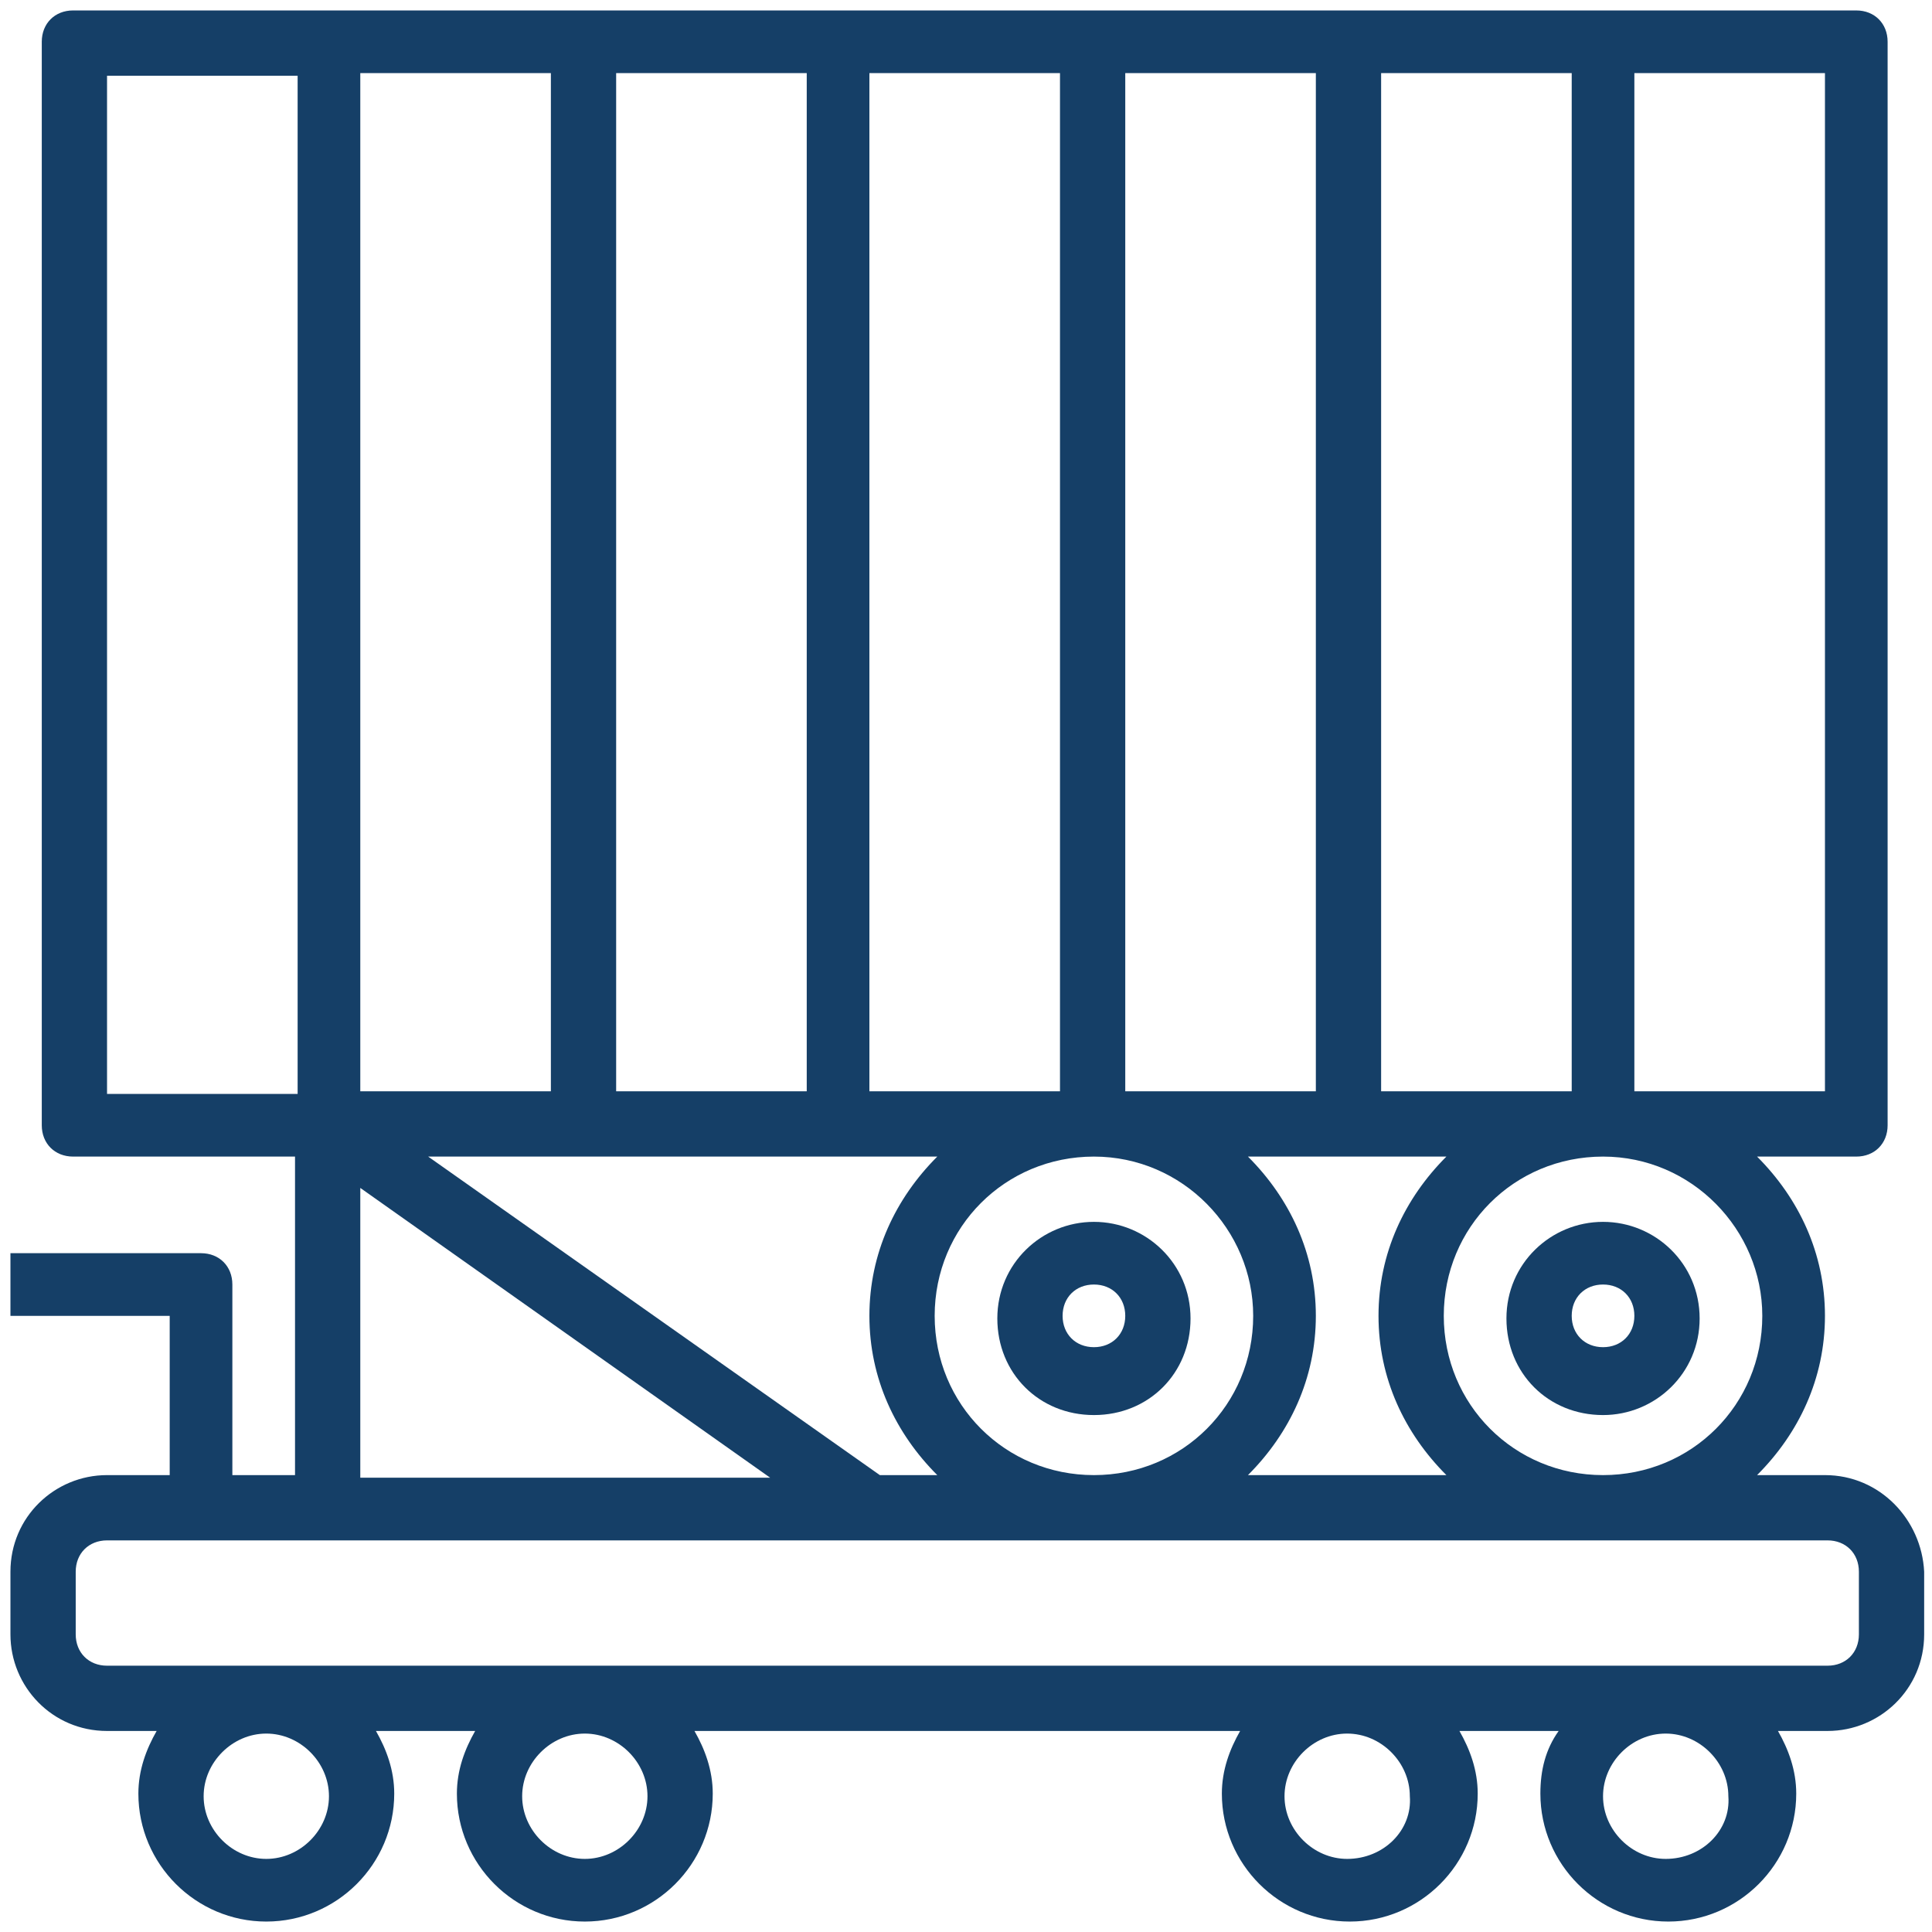
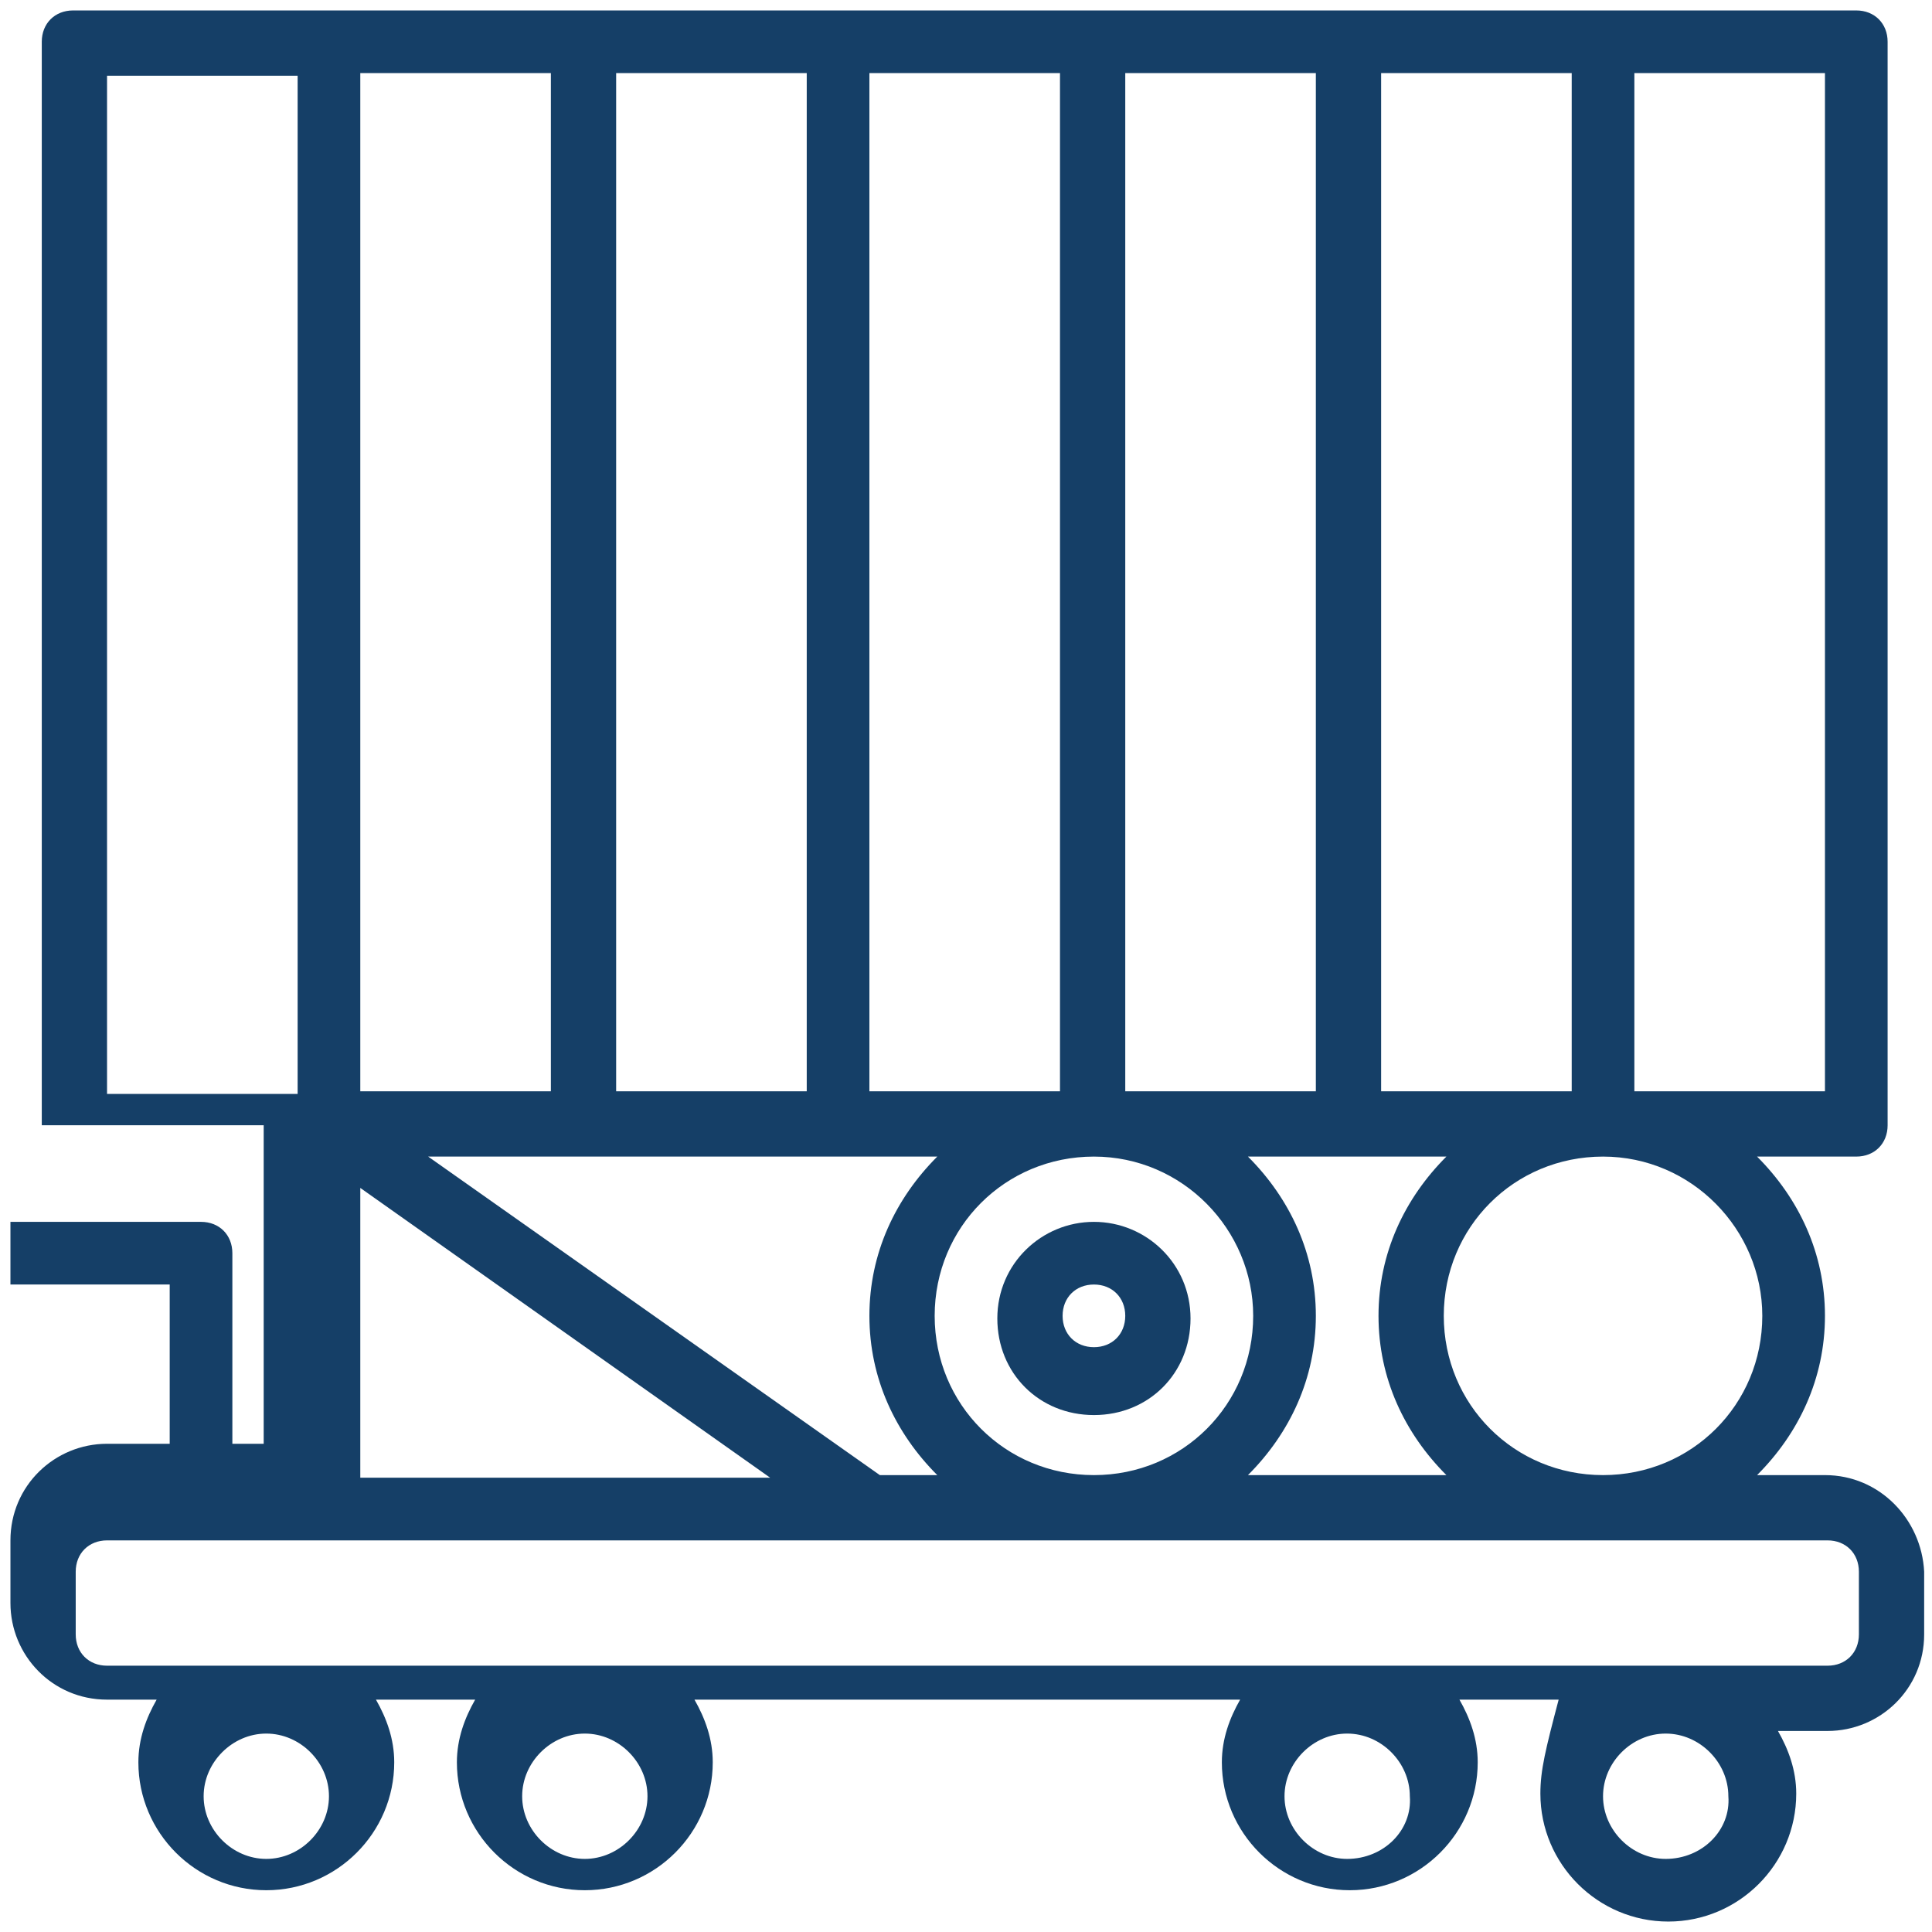
<svg xmlns="http://www.w3.org/2000/svg" version="1.1" id="Layer_1" x="0px" y="0px" width="74px" height="74px" viewBox="0 0 74 74" enable-background="new 0 0 74 74" xml:space="preserve">
  <g>
    <g>
      <g>
        <g>
-           <path fill="#153F67" d="M69.9,56.5h-2.6c1.6-1.6,2.6-3.7,2.6-6.1s-1-4.5-2.6-6.1h3.8c0.7,0,1.2-0.5,1.2-1.2V1.6      c0-0.7-0.5-1.2-1.2-1.2h-9.8h-9.8h-9.8h-9.8h-9.8h-9.8H2.8c-0.7,0-1.2,0.5-1.2,1.2v41.5c0,0.7,0.5,1.2,1.2,1.2h8.5v12.2H8.9      v-7.3c0-0.7-0.5-1.2-1.2-1.2H0.4v2.4h6.1v6.1H4.1c-2,0-3.7,1.6-3.7,3.7v2.4c0,2,1.6,3.7,3.7,3.7H6c-0.4,0.7-0.7,1.5-0.7,2.4      c0,2.7,2.2,4.9,4.9,4.9s4.9-2.2,4.9-4.9c0-0.9-0.3-1.7-0.7-2.4h3.8c-0.4,0.7-0.7,1.5-0.7,2.4c0,2.7,2.2,4.9,4.9,4.9      c2.7,0,4.9-2.2,4.9-4.9c0-0.9-0.3-1.7-0.7-2.4h20.9c-0.4,0.7-0.7,1.5-0.7,2.4c0,2.7,2.2,4.9,4.9,4.9s4.9-2.2,4.9-4.9      c0-0.9-0.3-1.7-0.7-2.4h3.8C59.2,67,59,67.8,59,68.7c0,2.7,2.2,4.9,4.9,4.9s4.9-2.2,4.9-4.9c0-0.9-0.3-1.7-0.7-2.4h1.9      c2,0,3.7-1.6,3.7-3.7v-2.4C73.6,58.2,72,56.5,69.9,56.5z M62.6,2.8h7.3v39h-7.3V2.8z M67.5,50.4c0,3.4-2.7,6.1-6.1,6.1      c-3.4,0-6.1-2.7-6.1-6.1s2.7-6.1,6.1-6.1C64.8,44.3,67.5,47.1,67.5,50.4z M52.9,2.8h7.3v39h-7.3V2.8z M55.4,44.3      c-1.6,1.6-2.6,3.7-2.6,6.1s1,4.5,2.6,6.1h-7.6c1.6-1.6,2.6-3.7,2.6-6.1s-1-4.5-2.6-6.1h3.8H55.4z M43.1,2.8h7.3v39h-7.3V2.8z       M48,50.4c0,3.4-2.7,6.1-6.1,6.1s-6.1-2.7-6.1-6.1s2.7-6.1,6.1-6.1S48,47.1,48,50.4z M33.3,2.8h7.3v39h-7.3V2.8z M23.6,2.8h7.3      v39h-7.3V2.8z M32.1,44.3h3.8c-1.6,1.6-2.6,3.7-2.6,6.1s1,4.5,2.6,6.1h-2.2L16.4,44.3h5.9H32.1z M13.8,2.8h7.3v39h-7.3V2.8z       M13.8,45.5l15.7,11.1H13.8V45.5z M4.1,41.9v-39h7.3v39H4.1z M10.2,71.2c-1.3,0-2.4-1.1-2.4-2.4c0-1.3,1.1-2.4,2.4-2.4      s2.4,1.1,2.4,2.4C12.6,70.1,11.5,71.2,10.2,71.2z M22.4,71.2c-1.3,0-2.4-1.1-2.4-2.4c0-1.3,1.1-2.4,2.4-2.4s2.4,1.1,2.4,2.4      C24.8,70.1,23.7,71.2,22.4,71.2z M51.6,71.2c-1.3,0-2.4-1.1-2.4-2.4c0-1.3,1.1-2.4,2.4-2.4s2.4,1.1,2.4,2.4      C54.1,70.1,53,71.2,51.6,71.2z M63.8,71.2c-1.3,0-2.4-1.1-2.4-2.4c0-1.3,1.1-2.4,2.4-2.4c1.3,0,2.4,1.1,2.4,2.4      C66.3,70.1,65.2,71.2,63.8,71.2z M71.2,62.6c0,0.7-0.5,1.2-1.2,1.2H4.1c-0.7,0-1.2-0.5-1.2-1.2v-2.4c0-0.7,0.5-1.2,1.2-1.2h65.9      c0.7,0,1.2,0.5,1.2,1.2V62.6z" />
+           <path fill="#153F67" d="M69.9,56.5h-2.6c1.6-1.6,2.6-3.7,2.6-6.1s-1-4.5-2.6-6.1h3.8c0.7,0,1.2-0.5,1.2-1.2V1.6      c0-0.7-0.5-1.2-1.2-1.2h-9.8h-9.8h-9.8h-9.8h-9.8h-9.8H2.8c-0.7,0-1.2,0.5-1.2,1.2v41.5h8.5v12.2H8.9      v-7.3c0-0.7-0.5-1.2-1.2-1.2H0.4v2.4h6.1v6.1H4.1c-2,0-3.7,1.6-3.7,3.7v2.4c0,2,1.6,3.7,3.7,3.7H6c-0.4,0.7-0.7,1.5-0.7,2.4      c0,2.7,2.2,4.9,4.9,4.9s4.9-2.2,4.9-4.9c0-0.9-0.3-1.7-0.7-2.4h3.8c-0.4,0.7-0.7,1.5-0.7,2.4c0,2.7,2.2,4.9,4.9,4.9      c2.7,0,4.9-2.2,4.9-4.9c0-0.9-0.3-1.7-0.7-2.4h20.9c-0.4,0.7-0.7,1.5-0.7,2.4c0,2.7,2.2,4.9,4.9,4.9s4.9-2.2,4.9-4.9      c0-0.9-0.3-1.7-0.7-2.4h3.8C59.2,67,59,67.8,59,68.7c0,2.7,2.2,4.9,4.9,4.9s4.9-2.2,4.9-4.9c0-0.9-0.3-1.7-0.7-2.4h1.9      c2,0,3.7-1.6,3.7-3.7v-2.4C73.6,58.2,72,56.5,69.9,56.5z M62.6,2.8h7.3v39h-7.3V2.8z M67.5,50.4c0,3.4-2.7,6.1-6.1,6.1      c-3.4,0-6.1-2.7-6.1-6.1s2.7-6.1,6.1-6.1C64.8,44.3,67.5,47.1,67.5,50.4z M52.9,2.8h7.3v39h-7.3V2.8z M55.4,44.3      c-1.6,1.6-2.6,3.7-2.6,6.1s1,4.5,2.6,6.1h-7.6c1.6-1.6,2.6-3.7,2.6-6.1s-1-4.5-2.6-6.1h3.8H55.4z M43.1,2.8h7.3v39h-7.3V2.8z       M48,50.4c0,3.4-2.7,6.1-6.1,6.1s-6.1-2.7-6.1-6.1s2.7-6.1,6.1-6.1S48,47.1,48,50.4z M33.3,2.8h7.3v39h-7.3V2.8z M23.6,2.8h7.3      v39h-7.3V2.8z M32.1,44.3h3.8c-1.6,1.6-2.6,3.7-2.6,6.1s1,4.5,2.6,6.1h-2.2L16.4,44.3h5.9H32.1z M13.8,2.8h7.3v39h-7.3V2.8z       M13.8,45.5l15.7,11.1H13.8V45.5z M4.1,41.9v-39h7.3v39H4.1z M10.2,71.2c-1.3,0-2.4-1.1-2.4-2.4c0-1.3,1.1-2.4,2.4-2.4      s2.4,1.1,2.4,2.4C12.6,70.1,11.5,71.2,10.2,71.2z M22.4,71.2c-1.3,0-2.4-1.1-2.4-2.4c0-1.3,1.1-2.4,2.4-2.4s2.4,1.1,2.4,2.4      C24.8,70.1,23.7,71.2,22.4,71.2z M51.6,71.2c-1.3,0-2.4-1.1-2.4-2.4c0-1.3,1.1-2.4,2.4-2.4s2.4,1.1,2.4,2.4      C54.1,70.1,53,71.2,51.6,71.2z M63.8,71.2c-1.3,0-2.4-1.1-2.4-2.4c0-1.3,1.1-2.4,2.4-2.4c1.3,0,2.4,1.1,2.4,2.4      C66.3,70.1,65.2,71.2,63.8,71.2z M71.2,62.6c0,0.7-0.5,1.2-1.2,1.2H4.1c-0.7,0-1.2-0.5-1.2-1.2v-2.4c0-0.7,0.5-1.2,1.2-1.2h65.9      c0.7,0,1.2,0.5,1.2,1.2V62.6z" />
        </g>
      </g>
      <g>
        <g>
          <path fill="#153F67" d="M41.9,46.8c-2,0-3.7,1.6-3.7,3.7s1.6,3.7,3.7,3.7s3.7-1.6,3.7-3.7S43.9,46.8,41.9,46.8z M41.9,51.6      c-0.7,0-1.2-0.5-1.2-1.2s0.5-1.2,1.2-1.2s1.2,0.5,1.2,1.2S42.6,51.6,41.9,51.6z" />
        </g>
      </g>
      <g>
        <g>
-           <path fill="#153F67" d="M61.4,46.8c-2,0-3.7,1.6-3.7,3.7s1.6,3.7,3.7,3.7c2,0,3.7-1.6,3.7-3.7S63.4,46.8,61.4,46.8z M61.4,51.6      c-0.7,0-1.2-0.5-1.2-1.2s0.5-1.2,1.2-1.2c0.7,0,1.2,0.5,1.2,1.2S62.1,51.6,61.4,51.6z" />
-         </g>
+           </g>
      </g>
    </g>
  </g>
</svg>